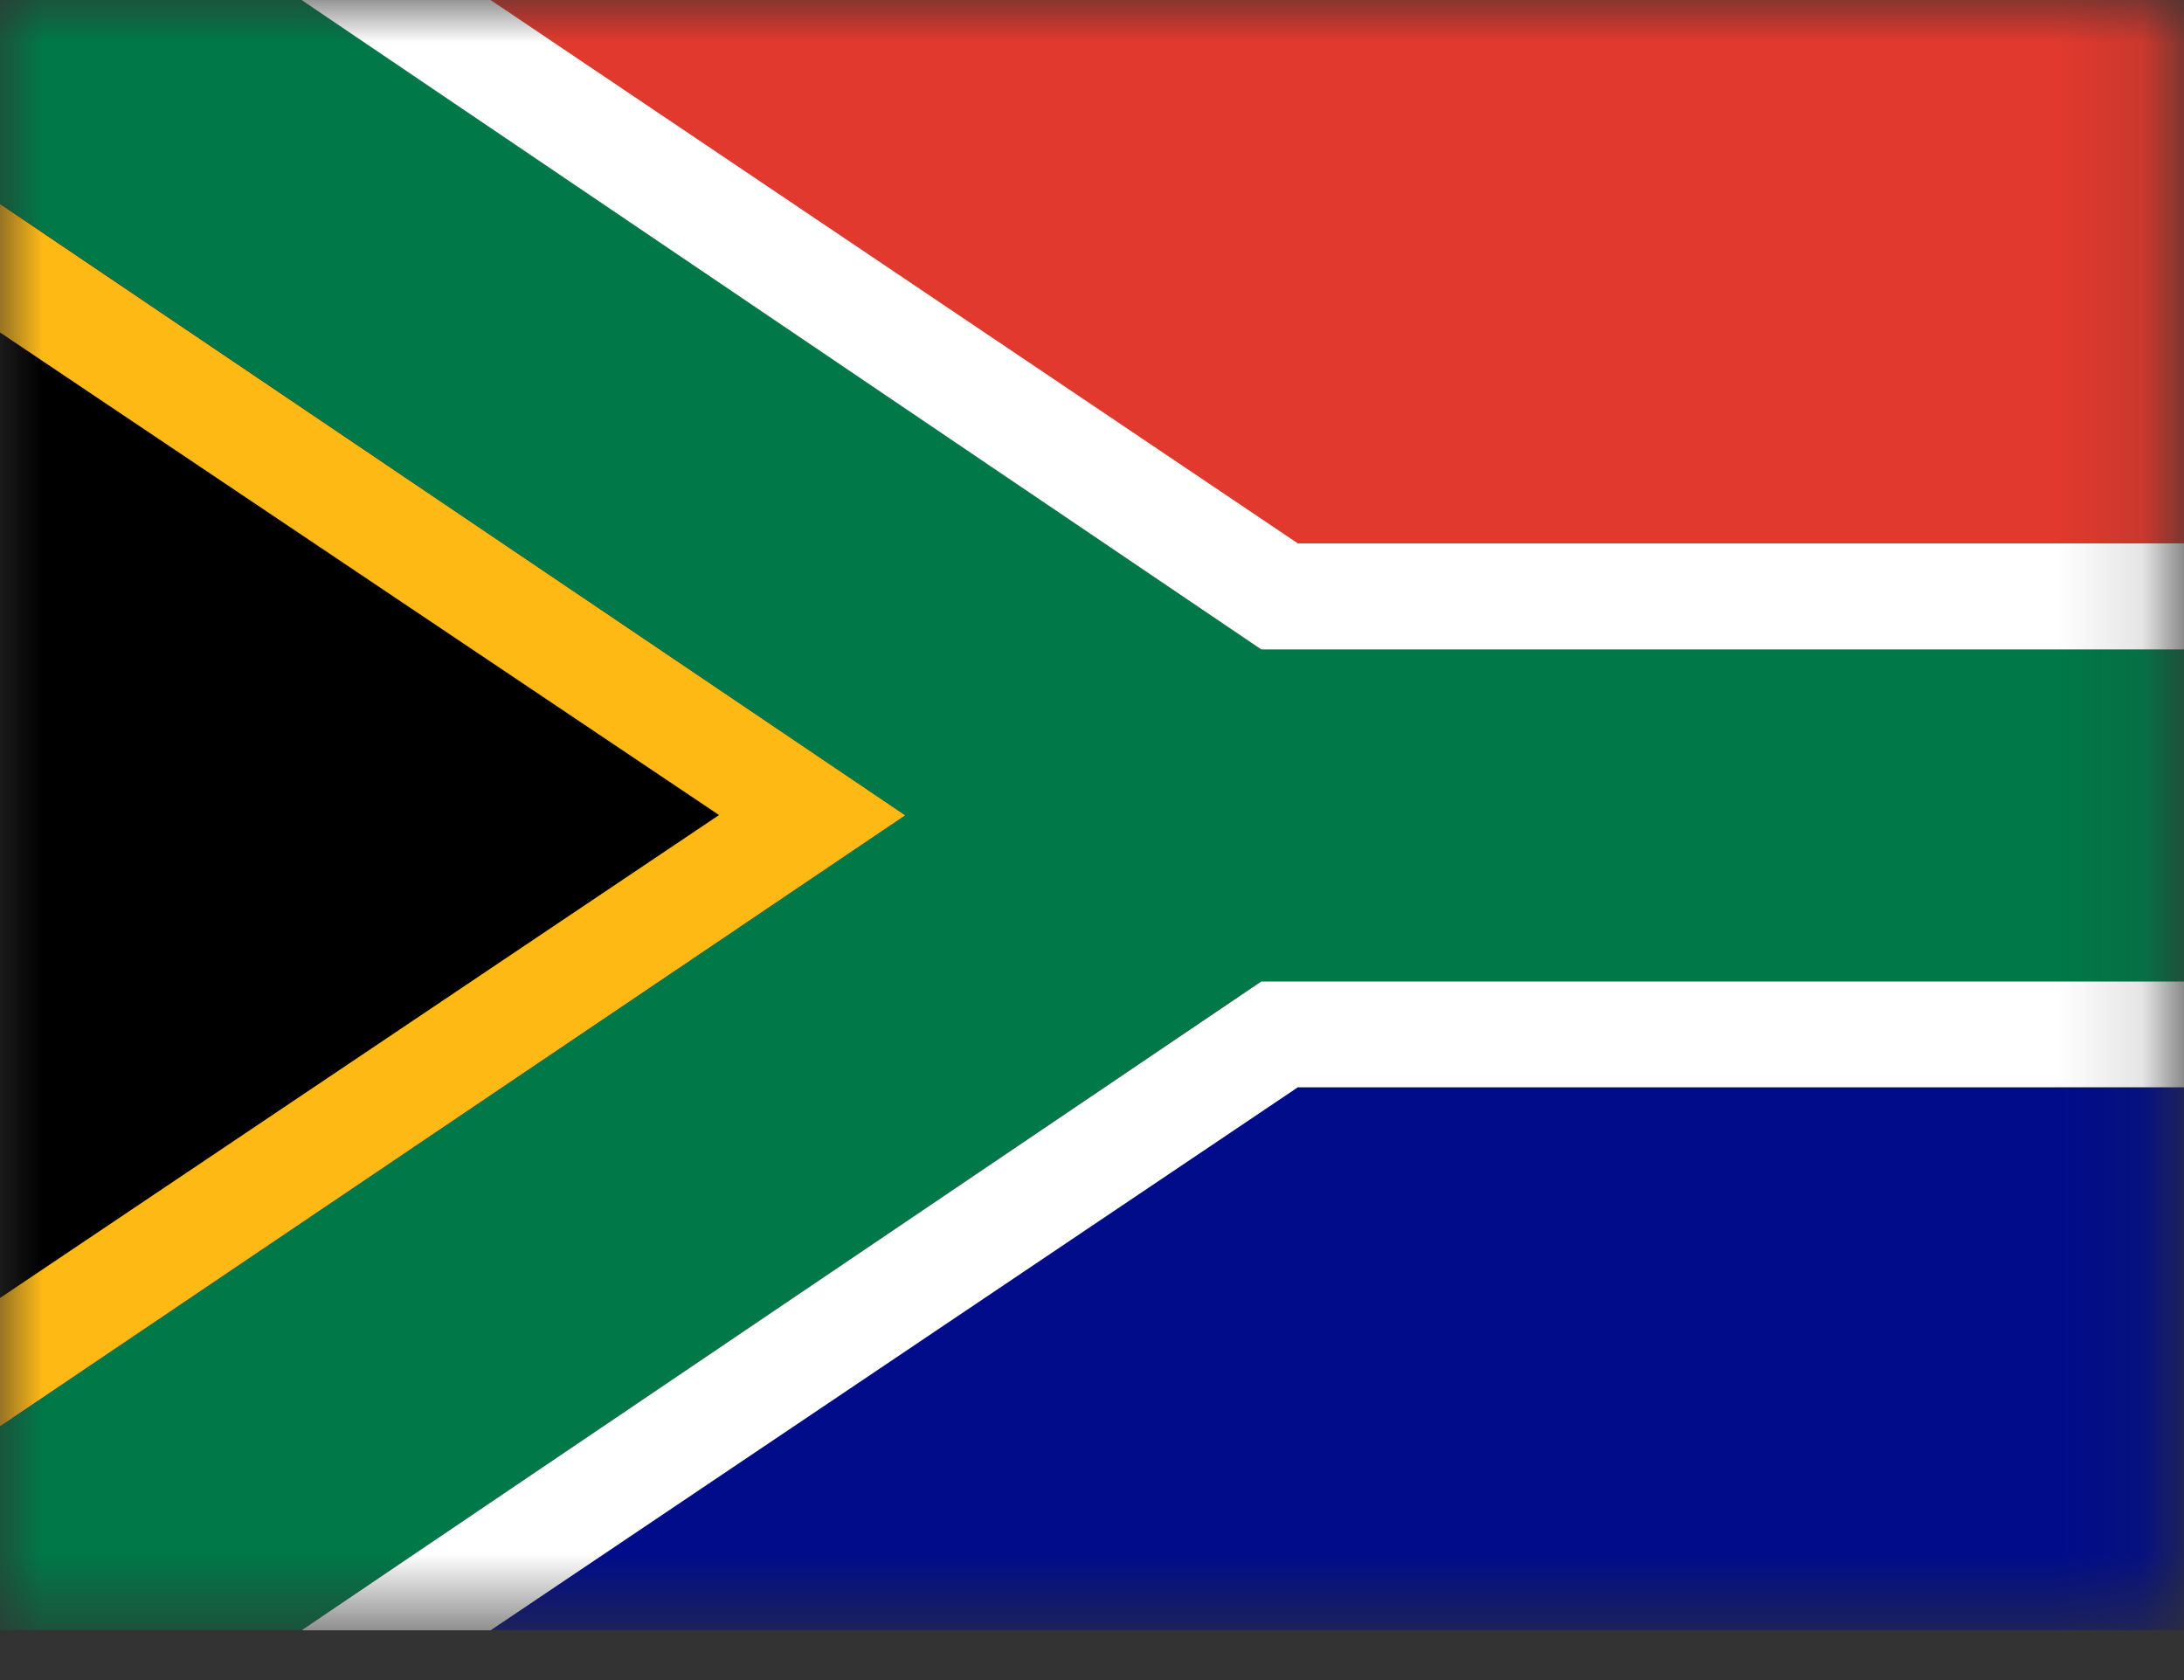
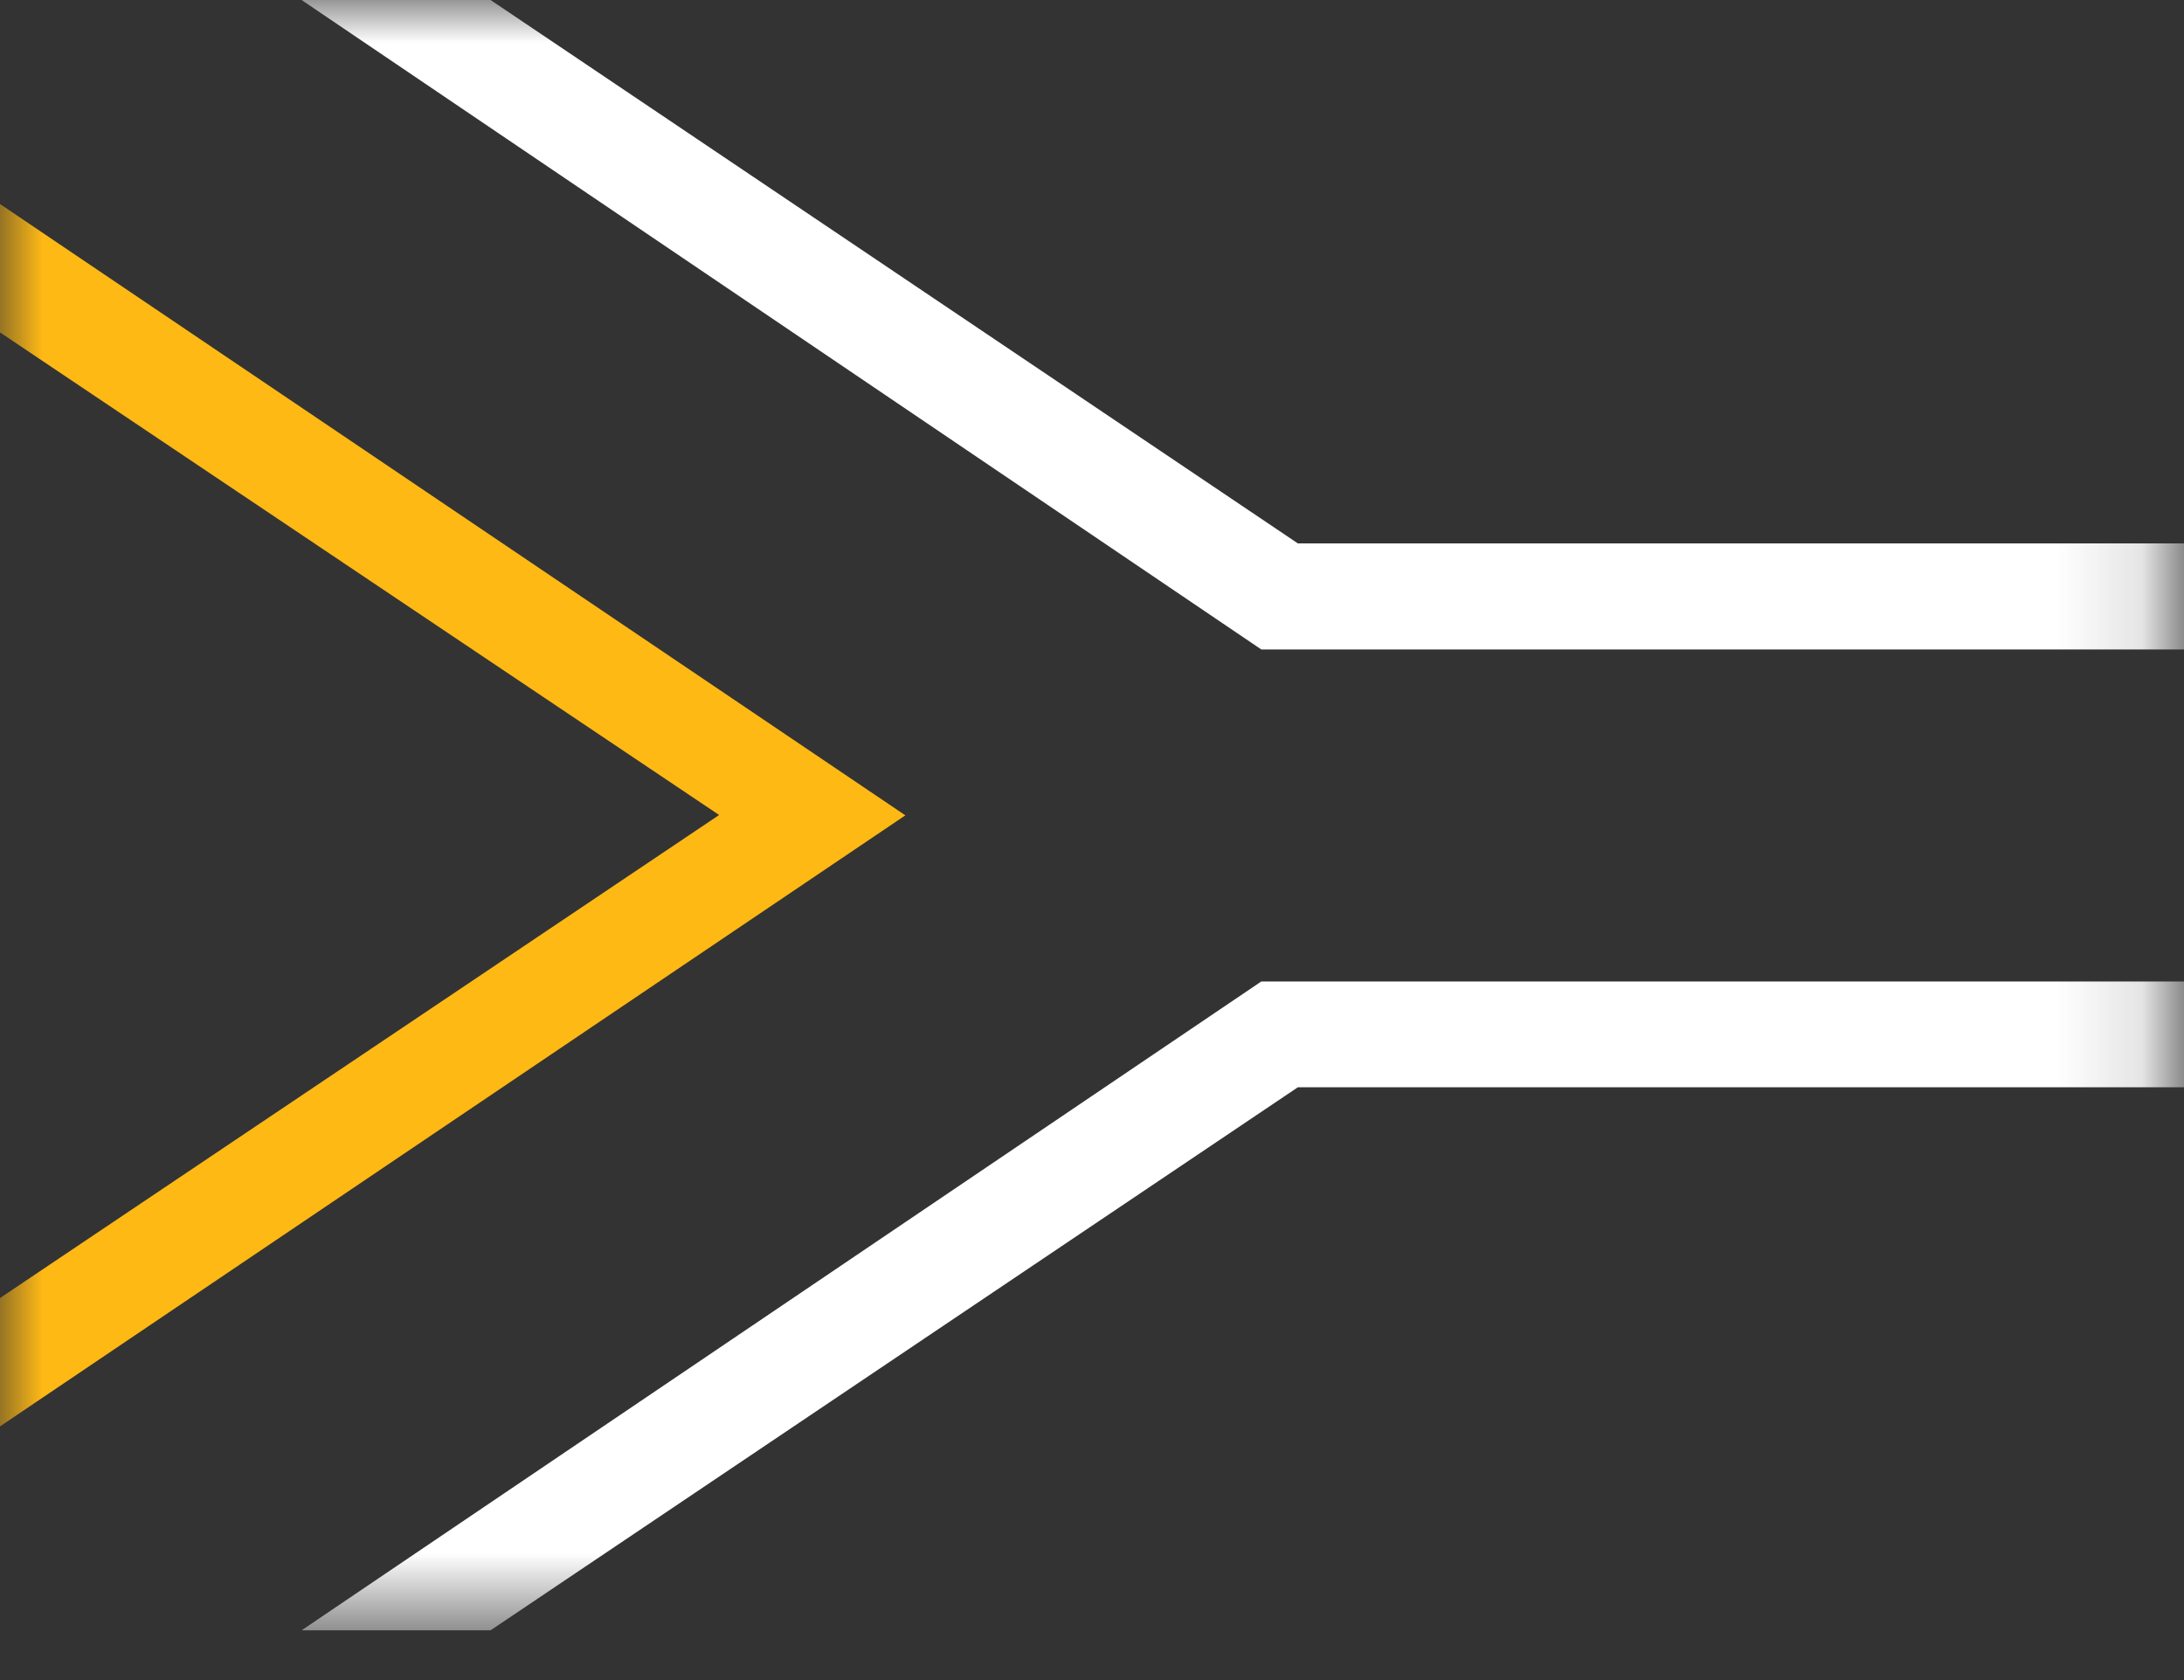
<svg xmlns="http://www.w3.org/2000/svg" width="26" height="20" viewBox="0 0 26 20" fill="none">
  <rect x="0" y="0" width="26" height="20" fill="#333333" stroke="none" />
  <mask id="mask0_87_149" style="mask-type:luminance" maskUnits="userSpaceOnUse" x="0" y="0" width="26" height="20">
    <path d="M0 0H25.873V19.404H0V0Z" fill="white" />
  </mask>
  <g mask="url(#mask0_87_149)">
-     <path fill-rule="evenodd" clip-rule="evenodd" d="M-0 15.455V3.957L8.561 9.706L-0.004 15.455H-0Z" fill="black" />
-     <path fill-rule="evenodd" clip-rule="evenodd" d="M5.84 19.408L15.451 12.943H29.103V19.404H5.84V19.408Z" fill="#000C8A" />
-     <path fill-rule="evenodd" clip-rule="evenodd" d="M5.226 1.53334e-05H29.103V6.473H15.448C15.448 6.473 5.351 -0.064 5.226 1.53334e-05Z" fill="#E1392D" />
    <path fill-rule="evenodd" clip-rule="evenodd" d="M-0 2.426V3.957L8.561 9.702L-0.004 15.455V16.983L10.778 9.706L-0.004 2.426H-0Z" fill="#FFB915" />
-     <path fill-rule="evenodd" clip-rule="evenodd" d="M0 2.426V3.05176e-05H3.6L15.015 7.731H29.106V11.68H15.015L3.597 19.404H0V16.983L10.778 9.706L0.004 2.426H0Z" fill="#007847" />
    <path fill-rule="evenodd" clip-rule="evenodd" d="M3.596 1.52588e-05H5.84L15.451 6.469H29.102V7.731H15.015L3.596 0.004V1.52588e-05ZM3.596 19.408H5.84L15.451 12.943H29.102V11.684H15.015L3.596 19.404V19.408Z" fill="white" />
  </g>
</svg>